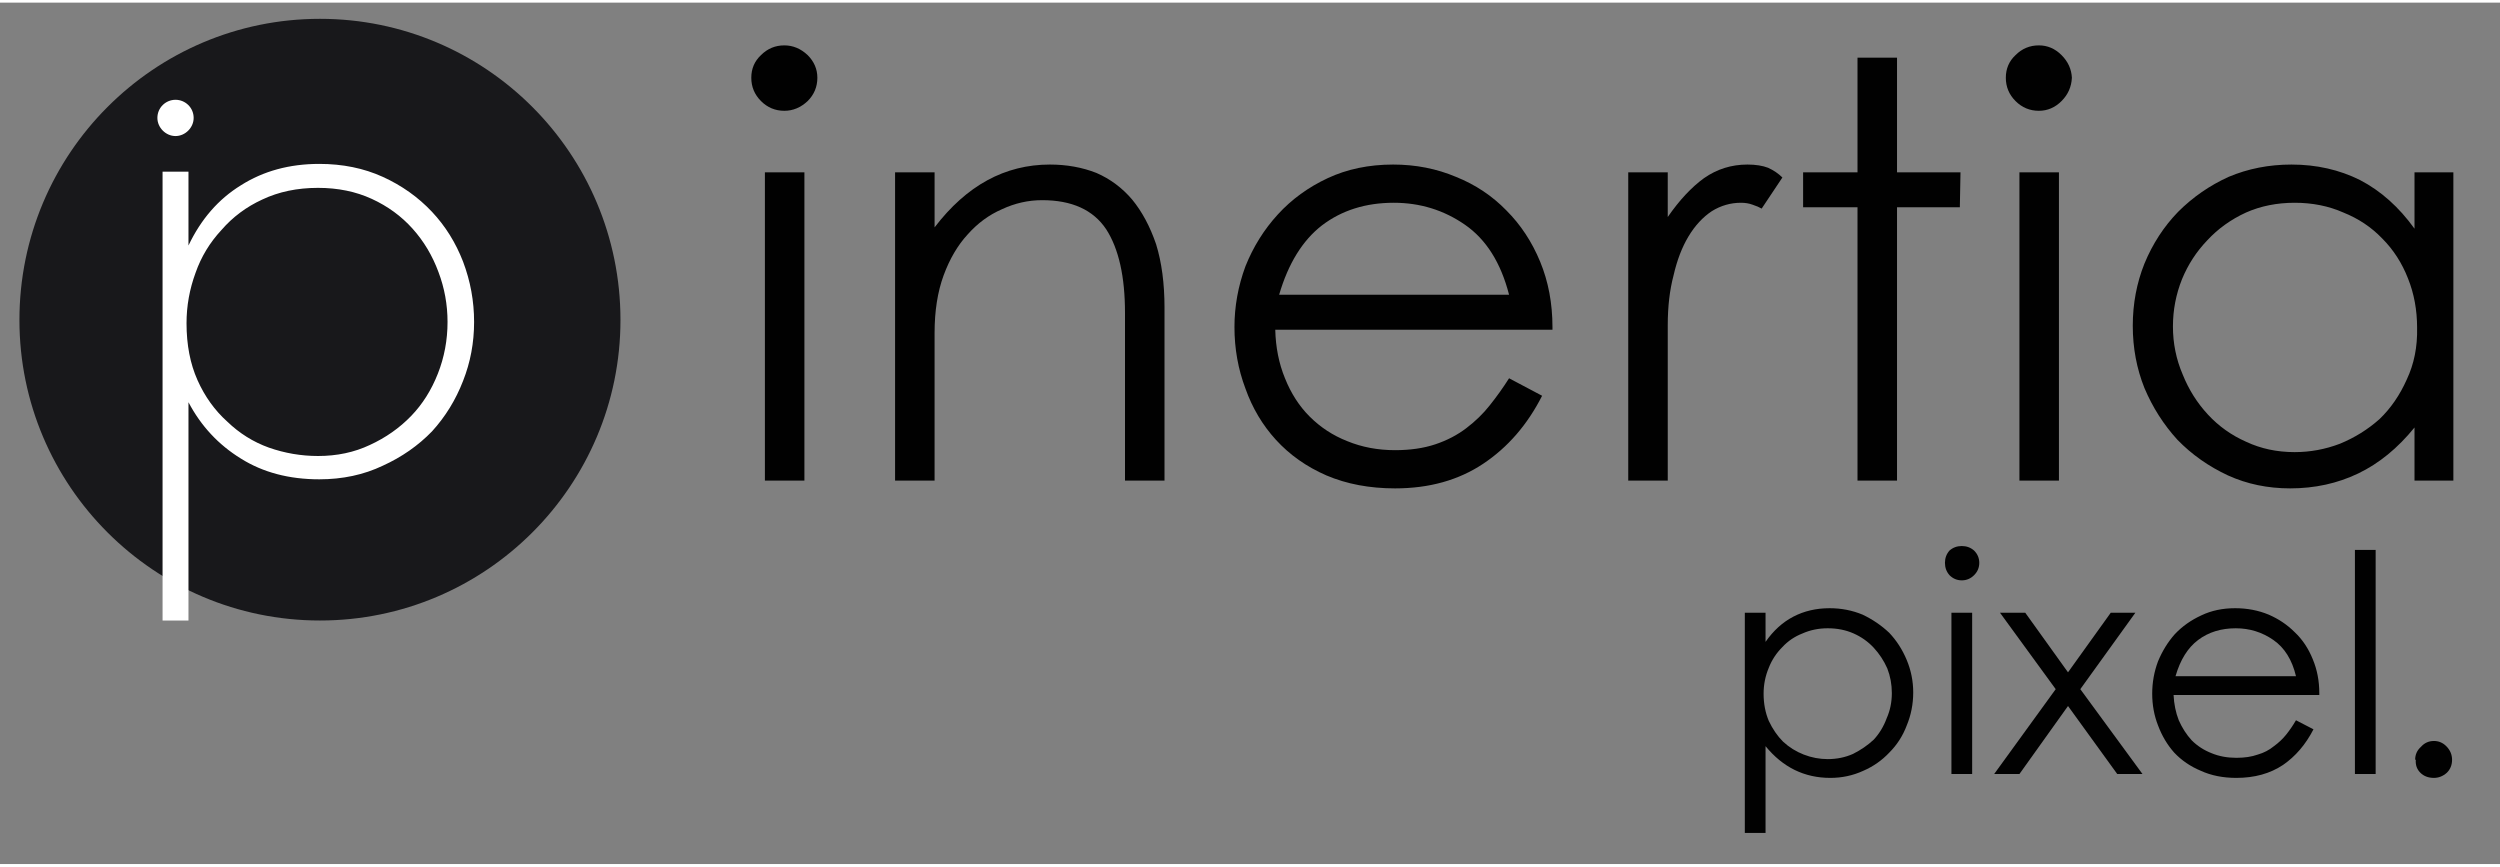
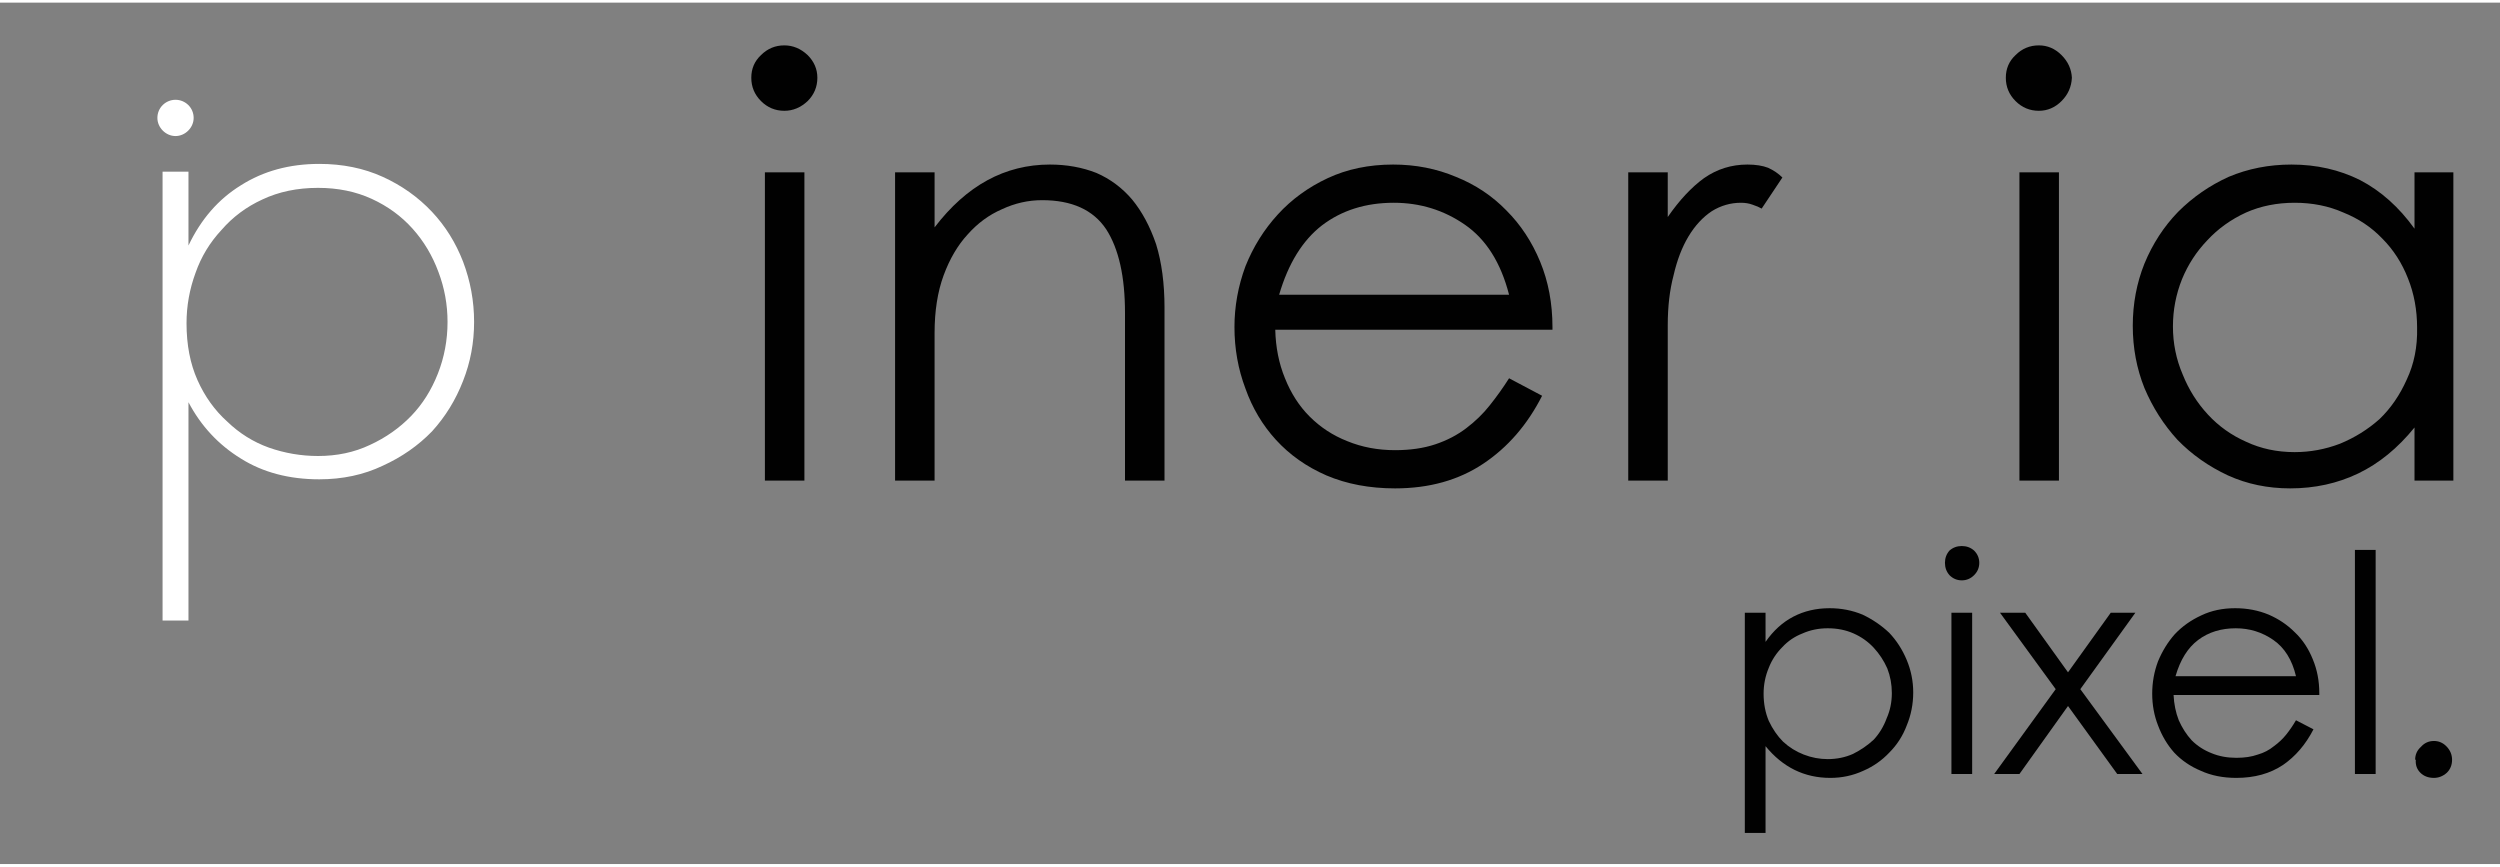
<svg xmlns="http://www.w3.org/2000/svg" version="1.2" viewBox="0 0 386 133" width="150" height="52">
  <rect x="0" y="0" width="386" height="133" fill="#808080" stroke="none" />
  <title>logo</title>
  <style>
		.s0 { fill: #18181b } 
		.s1 { fill: #ffffff } 
		.s2 { fill: #010101 } 
	</style>
  <g>
-     <path class="s0" d="m49.4 95.4c-25.6 0-46.4-20.8-46.4-46.4 0-25.7 20.8-46.5 46.4-46.5 25.6 0 46.4 20.8 46.4 46.5 0 25.6-20.8 46.4-46.4 46.4z" />
    <g>
      <path class="s1" d="m25.1 95.4v-69.3h4v11.4q2.9-6.1 8.1-9.3 5.2-3.3 12.1-3.3 5.4 0 9.8 2 4.4 2 7.6 5.4 3.1 3.3 4.8 7.7 1.7 4.5 1.7 9.3 0 4.8-1.7 9.1-1.7 4.4-4.8 7.8-3.2 3.3-7.6 5.3-4.4 2.1-9.8 2.1-7 0-12.1-3.2-5.2-3.2-8.1-8.7v33.7h-4zm24-25.4q4.4 0 8-1.7 3.7-1.7 6.4-4.5 2.6-2.7 4.1-6.5 1.5-3.8 1.5-8 0-4-1.4-7.7-1.4-3.8-4-6.7-2.6-2.9-6.3-4.6-3.7-1.7-8.3-1.7-4.8 0-8.6 1.8-3.7 1.7-6.3 4.7-2.7 2.9-4 6.6-1.4 3.8-1.4 7.8 0 5 1.7 8.8 1.7 3.8 4.6 6.4 2.8 2.7 6.4 4 3.7 1.3 7.6 1.3z" />
    </g>
    <path class="s1" d="m27.1 20.6c-1.5 0-2.8-1.3-2.8-2.8 0-1.6 1.3-2.8 2.8-2.8 1.5 0 2.8 1.2 2.8 2.8 0 1.5-1.3 2.8-2.8 2.8z" />
  </g>
  <g>
    <path class="s2" d="m116 11.6q0-2.1 1.5-3.5 1.5-1.5 3.6-1.5 2 0 3.6 1.5 1.5 1.5 1.5 3.5 0 2.1-1.5 3.6-1.6 1.5-3.6 1.5-2.1 0-3.6-1.5-1.5-1.5-1.5-3.6zm2.1 62.2v-47.6h6.1v47.6z" />
    <path class="s2" d="m138.2 73.8v-47.6h6.1v8.5q7.4-9.7 17.8-9.7 3.9 0 7.2 1.3 3.2 1.4 5.5 4.1 2.3 2.8 3.7 6.9 1.3 4.2 1.3 9.8v26.7h-6.1v-25.9q0-8.4-2.9-12.9-3-4.5-9.9-4.5-3.2 0-6.2 1.4-3 1.3-5.3 3.9-2.3 2.5-3.7 6.3-1.4 3.8-1.4 8.9v22.8z" />
    <path class="s2" d="m190.6 50.1q0-4.8 1.7-9.4 1.8-4.5 5-8 3.2-3.5 7.7-5.6 4.5-2.1 10.1-2.1 5.2 0 9.7 1.9 4.5 1.8 7.8 5.2 3.3 3.3 5.2 7.9 1.9 4.6 1.9 10.1v0.4h-42.8q0.1 4.1 1.5 7.5 1.4 3.5 3.8 5.9 2.5 2.5 5.8 3.8 3.4 1.4 7.4 1.4 3.5 0 6.2-0.9 2.7-0.9 4.8-2.5 2.1-1.6 3.6-3.5 1.6-2 3-4.2l5.1 2.7q-3.4 6.7-9.1 10.5-5.7 3.8-13.6 3.8-5.9 0-10.6-2-4.6-2-7.8-5.5-3.1-3.4-4.7-7.9-1.7-4.5-1.7-9.5zm6.9-5h35.5q-1.9-7.4-6.8-10.8-4.9-3.4-11-3.4-6.5 0-11.1 3.5-4.5 3.5-6.6 10.7z" />
    <path class="s2" d="m251.4 73.8v-47.6h6.1v6.9q2.7-3.9 5.6-6 3-2.1 6.7-2.1 1.9 0 3.2 0.5 1.3 0.6 2.2 1.5l-3.2 4.8q-0.5-0.3-1.4-0.6-0.8-0.3-1.8-0.3-2.4 0-4.5 1.3-2.1 1.4-3.6 3.9-1.5 2.5-2.3 6-0.9 3.4-0.9 7.7v24z" />
-     <path class="s2" d="m278.4 26.2h8.4v-17.7h6.1v17.7h9.8l-0.1 5.4h-9.7v42.2h-6.1v-42.2h-8.4z" />
    <path class="s2" d="m309.7 11.6q0-2.1 1.5-3.5 1.5-1.5 3.6-1.5 2 0 3.5 1.5 1.5 1.5 1.6 3.5-0.1 2.1-1.6 3.6-1.5 1.5-3.5 1.5-2.1 0-3.6-1.5-1.5-1.5-1.5-3.6zm2.1 62.2v-47.6h6.1v47.6z" />
    <path class="s2" d="m329.3 49.9q0-5.1 1.8-9.6 1.9-4.6 5.2-8 3.4-3.4 7.8-5.4 4.5-1.9 9.7-1.9 5.8 0 10.6 2.4 4.8 2.5 8.4 7.5v-8.7h6v47.6h-6v-8.2q-3.9 4.8-8.7 7.1-4.8 2.3-10.5 2.3-5.2 0-9.6-2-4.5-2.1-7.8-5.5-3.2-3.5-5.1-8-1.8-4.5-1.8-9.6zm25 19.5q3.6 0 7-1.3 3.4-1.4 6.1-3.8 2.6-2.5 4.2-6.1 1.7-3.6 1.6-8 0-4.1-1.4-7.6-1.4-3.6-4-6.2-2.5-2.6-6-4-3.4-1.5-7.5-1.5-4.1 0-7.5 1.5-3.5 1.6-6 4.3-2.5 2.6-3.9 6-1.4 3.5-1.4 7.3 0 3.9 1.5 7.4 1.4 3.5 3.9 6.2 2.5 2.7 5.9 4.2 3.4 1.6 7.5 1.6z" />
  </g>
  <g>
    <path class="s2" d="m269.4 128.2v-34h3.2v4.5q1.8-2.6 4.3-3.9 2.5-1.3 5.6-1.3 2.7 0 5.1 1 2.3 1.1 4.1 2.8 1.7 1.8 2.7 4.2 1 2.4 1 5 0 2.7-1 5.1-0.9 2.4-2.7 4.2-1.7 1.8-4 2.8-2.4 1.1-5.1 1.1-6 0-10-4.9v13.4c0 0-3.2 0-3.2 0zm12.8-11.4q2.1 0 3.9-0.8 1.8-0.9 3.2-2.2 1.3-1.4 2-3.3 0.8-1.8 0.8-3.9 0-2-0.7-3.8-0.8-1.8-2.1-3.2-1.3-1.4-3.1-2.2-1.8-0.8-4-0.8-2.1 0-3.9 0.8-1.8 0.7-3.1 2.1-1.4 1.4-2.1 3.2-0.8 1.9-0.8 4 0 2.3 0.8 4.2 0.9 1.9 2.2 3.2 1.4 1.3 3.2 2 1.8 0.7 3.7 0.7z" />
    <path class="s2" d="m300.3 86.5q0-1.1 0.7-1.9 0.8-0.7 1.9-0.7 1.1 0 1.9 0.7 0.8 0.8 0.8 1.9 0 1.1-0.8 1.9-0.8 0.8-1.9 0.8-1.1 0-1.9-0.8-0.7-0.8-0.7-1.9zm1 32.6v-24.9h3.2v24.9h-3.2z" />
    <path class="s2" d="m307.9 119.1l9.5-13.1-8.6-11.8h3.9l6.6 9.2 6.6-9.2h3.8l-8.5 11.8 9.6 13.1h-3.9l-7.6-10.5-7.5 10.5z" />
    <path class="s2" d="m332.3 106.7q0-2.6 0.9-5 1-2.4 2.6-4.2 1.7-1.8 4.1-2.9 2.3-1.1 5.2-1.1 2.8 0 5.2 1 2.3 1 4 2.7 1.8 1.7 2.8 4.2 1 2.4 1 5.2v0.3h-22.5q0.1 2.1 0.8 3.9 0.8 1.8 2 3.1 1.3 1.3 3.1 2 1.7 0.7 3.8 0.7 1.9 0 3.3-0.5 1.4-0.4 2.5-1.3 1.1-0.8 1.9-1.8 0.8-1 1.5-2.2l2.7 1.4q-1.8 3.5-4.7 5.5-3 2-7.2 2-3.1 0-5.5-1.1-2.4-1-4.1-2.8-1.6-1.8-2.5-4.2-0.9-2.3-0.9-4.9zm3.6-2.7h18.6q-0.9-3.8-3.5-5.6-2.6-1.8-5.8-1.8-3.4 0-5.8 1.8-2.4 1.8-3.5 5.6z" />
    <path class="s2" d="m366.8 84.5v34.6h-3.2v-34.6z" />
    <path class="s2" d="m372.9 116.9q0-1.2 0.9-2 0.8-0.9 2-0.9 1.1 0 1.9 0.8 0.9 0.9 0.9 2.1 0 1.2-0.8 2-0.9 0.8-2 0.8-1.3 0-2.1-0.8-0.8-0.8-0.7-2z" />
  </g>
</svg>